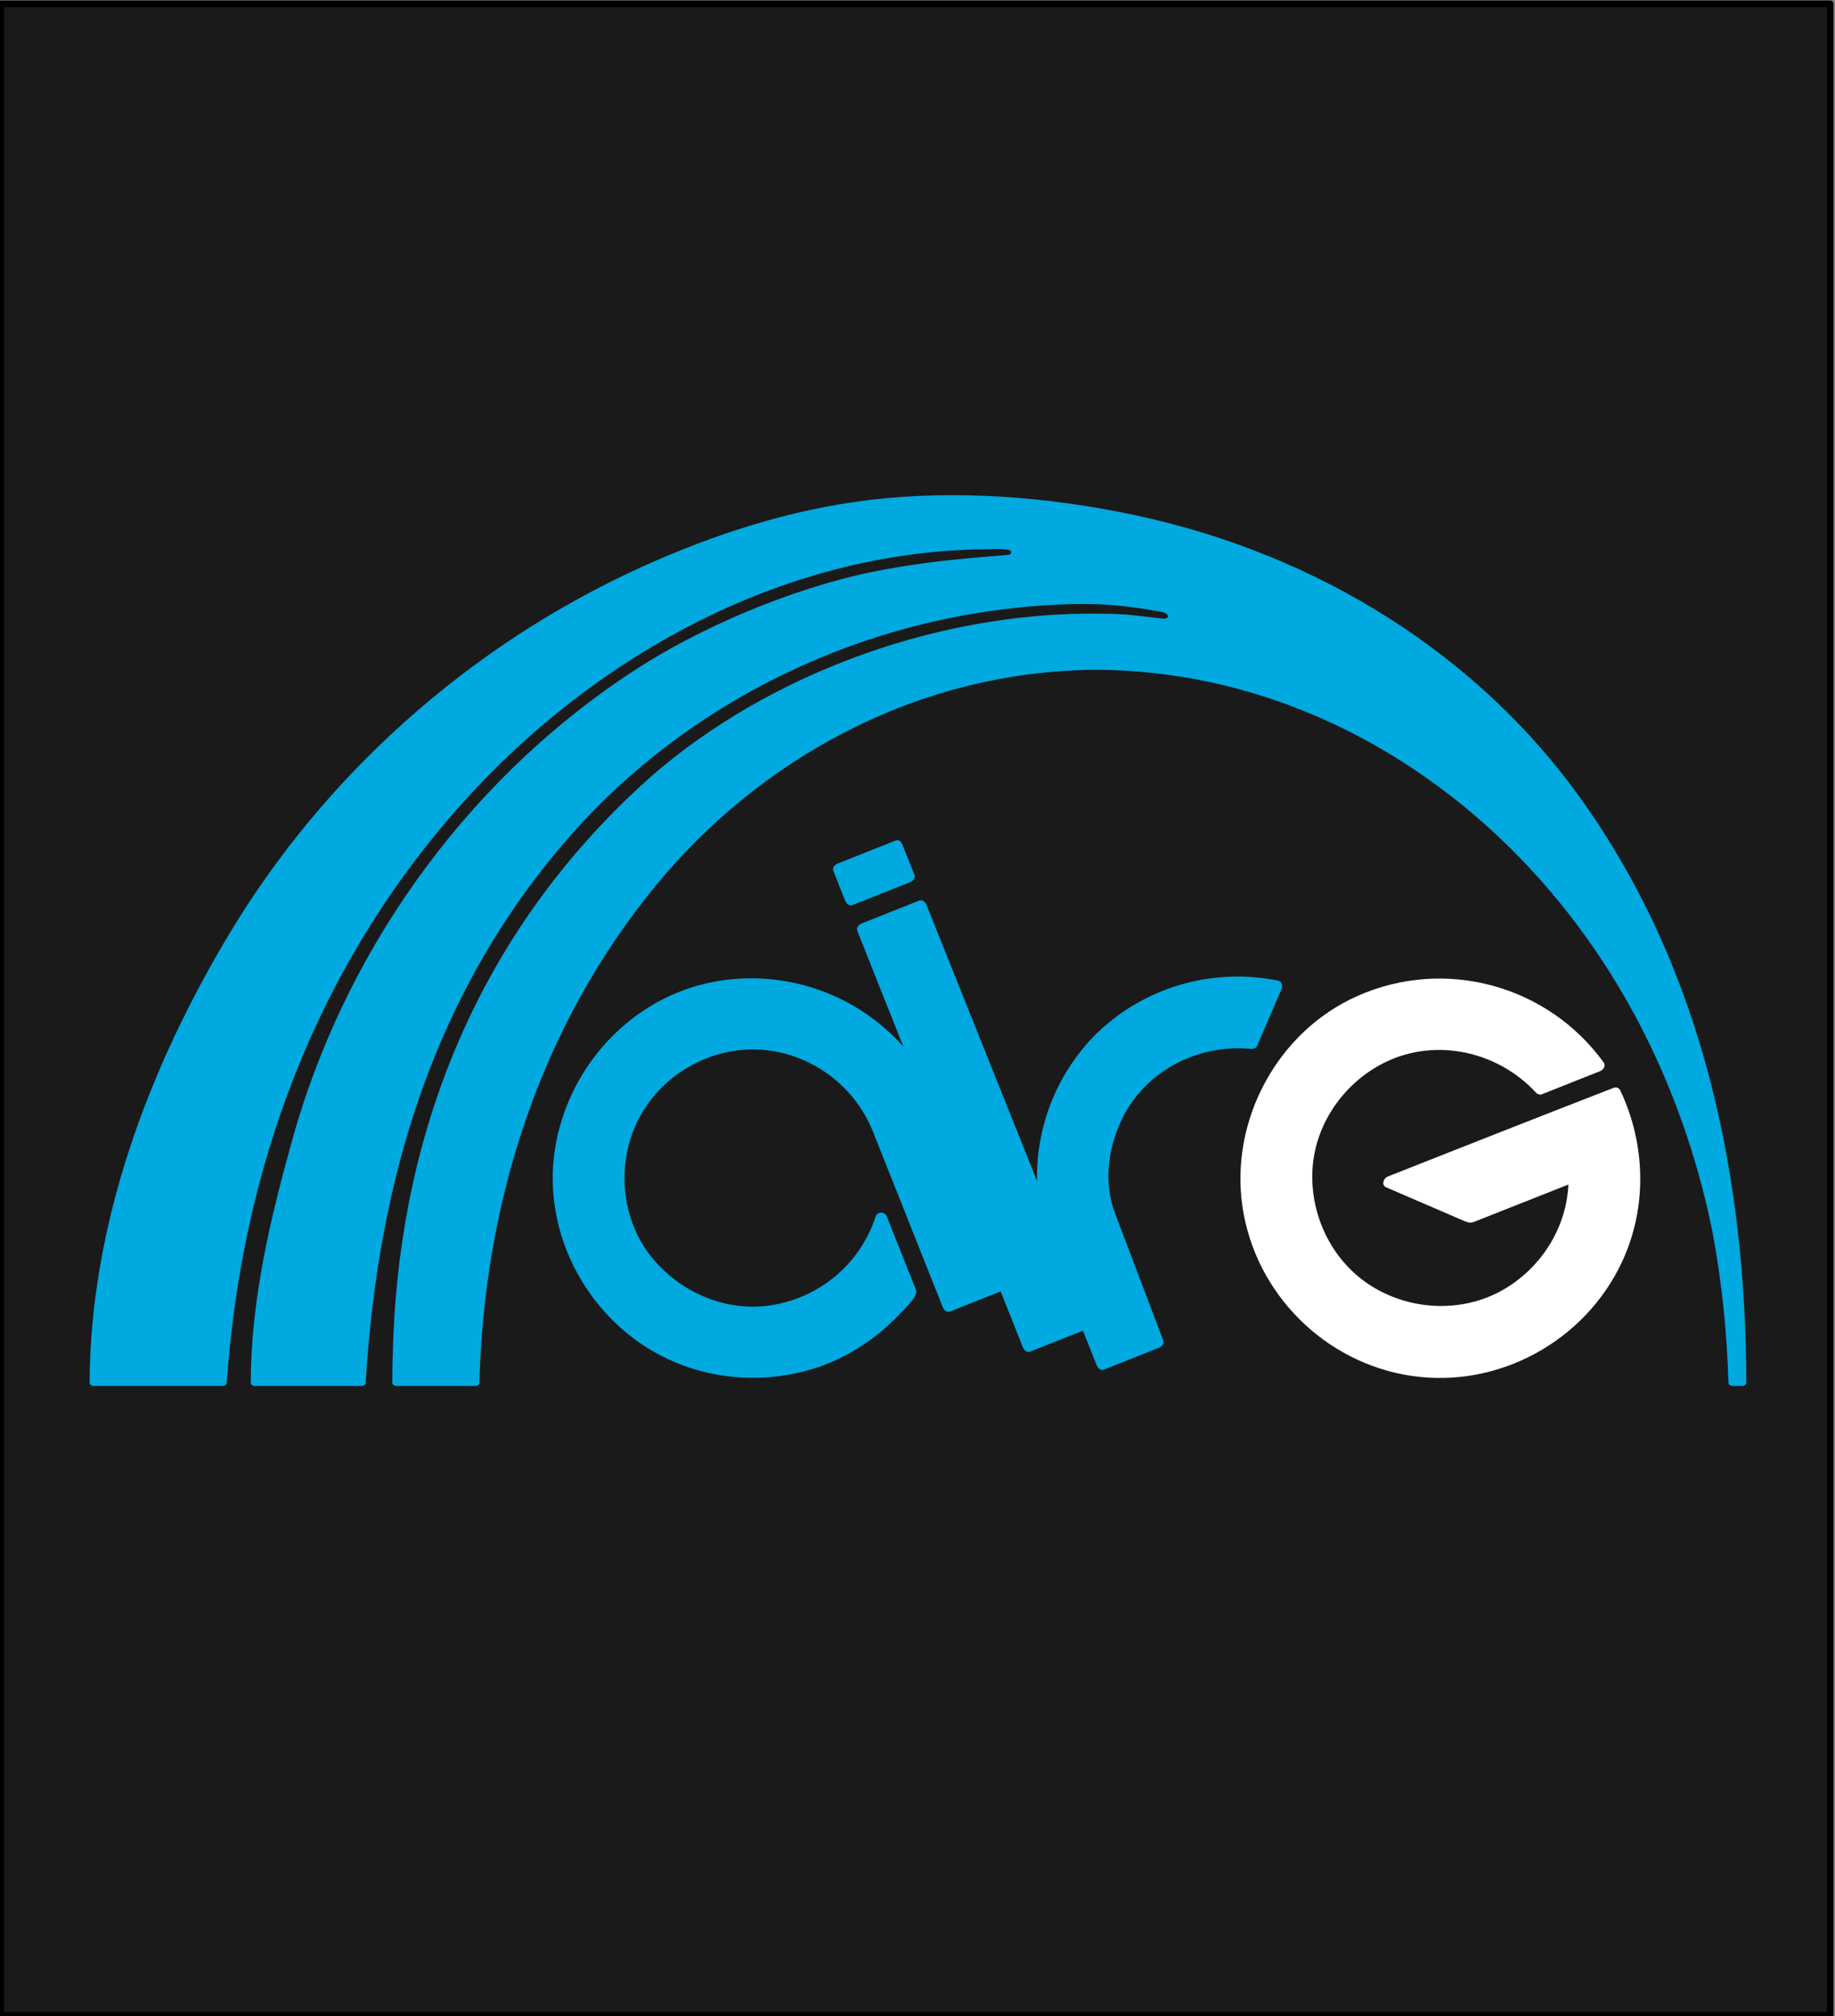
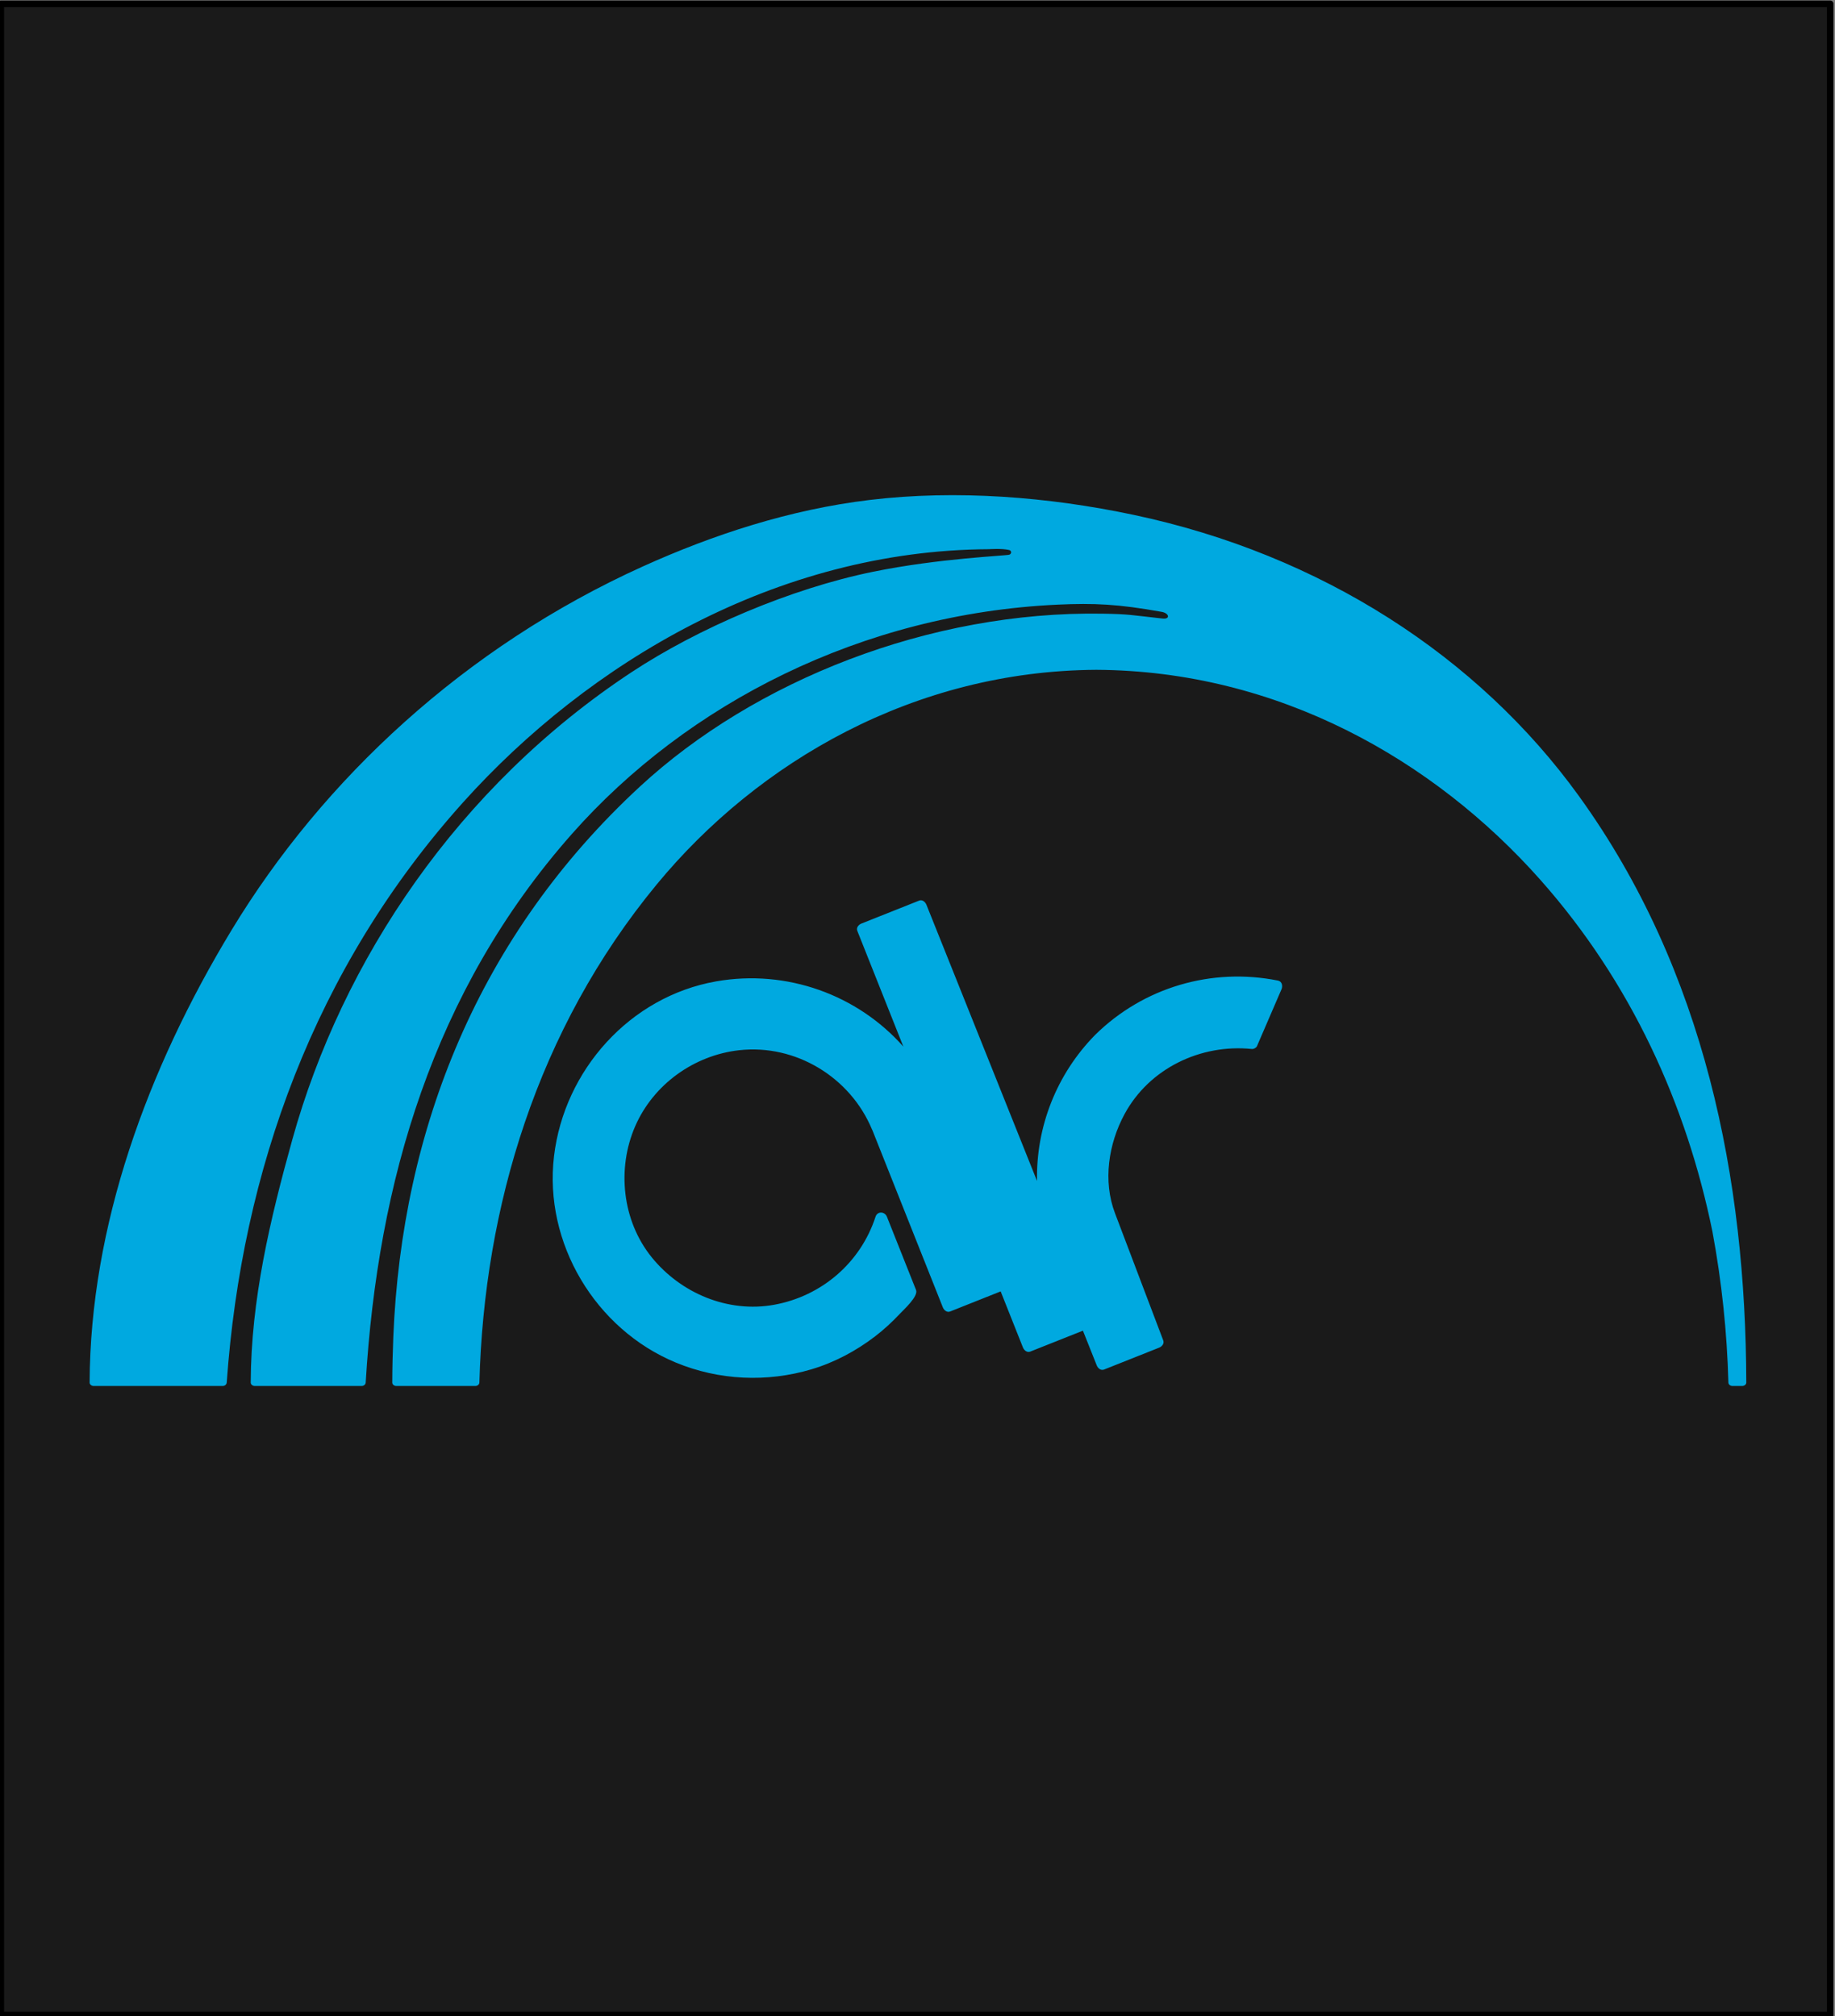
<svg xmlns="http://www.w3.org/2000/svg" xmlns:ns1="http://www.inkscape.org/namespaces/inkscape" xmlns:ns2="http://sodipodi.sourceforge.net/DTD/sodipodi-0.dtd" xmlns:xlink="http://www.w3.org/1999/xlink" width="91" height="100" viewBox="0 0 24.077 26.458" version="1.1" id="svg5409" ns1:version="1.3.2 (091e20e, 2023-11-25)" ns2:docname="safari-pinned-tab.svg" xml:space="preserve">
  <rect x="0" y="0" width="24.077" height="26.458" fill="#808080" stroke="none" />
  <defs id="defs5403">
    <linearGradient id="linearGradient1935" ns1:collect="always">
      <stop id="stop1931" offset="0" style="stop-color:#dbdbdb;stop-opacity:1" />
      <stop id="stop1933" offset="1" style="stop-color:#ffffff;stop-opacity:1" />
    </linearGradient>
    <linearGradient ns1:collect="always" xlink:href="#linearGradient1935" id="linearGradient6020" gradientUnits="userSpaceOnUse" gradientTransform="translate(624.177,38.059)" x1="4.839" y1="89.146" x2="12.298" y2="81.606" />
  </defs>
  <ns2:namedview id="base" pagecolor="#ffffff" bordercolor="#666666" borderopacity="1.0" ns1:pageopacity="0.0" ns1:pageshadow="2" ns1:zoom="4.59375" ns1:cx="50.394558" ns1:cy="62.367347" ns1:document-units="mm" ns1:current-layer="layer1" showgrid="false" units="px" ns1:window-width="1920" ns1:window-height="1008" ns1:window-x="1920" ns1:window-y="0" ns1:window-maximized="1" ns1:showpageshadow="2" ns1:pagecheckerboard="0" ns1:deskcolor="#d1d1d1" />
  <g ns1:label="Layer 1" ns1:groupmode="layer" id="layer1" transform="translate(0,-270.542)">
    <rect style="fill:#1a1a1a;stroke:#000000;stroke-width:0.087;stroke-linecap:square;stroke-linejoin:round;paint-order:markers stroke fill" id="rect1" width="24.004" height="26.394" x="0.01" y="270.592" />
    <g id="g1" transform="matrix(0.053,0,0,0.053,1.176,277.04)">
-       <path class="g" fill="#ffffff" d="m 378.951,147.418 c -0.123,-0.259 -0.288,-0.438 -0.472,-0.562 -0.043,-0.028 -0.086,-0.057 -0.133,-0.084 v 0 c -0.285,-0.152 -0.638,-0.188 -1.052,-0.028 -18.679,7.247 -37.312,14.605 -55.944,21.971 -1.017,0.401 -1.658,2.114 -0.352,2.676 4.148,1.788 8.296,3.576 12.445,5.364 2.191,0.946 4.385,1.892 6.574,2.838 0.987,0.427 1.701,0.736 2.744,0.325 7.776,-3.076 15.551,-6.15 23.33,-9.223 -0.488,10.526 -6.482,20.187 -15.492,25.66 -9.873,5.998 -22.504,5.751 -32.396,0 -9.87,-5.74 -15.639,-16.674 -15.523,-27.974 0.116,-11.377 6.801,-21.771 16.641,-27.236 12.81,-7.121 29.021,-3.822 38.768,6.82 0.318,0.349 0.973,0.558 1.426,0.378 4.812,-1.914 9.623,-3.825 14.432,-5.736 0.797,-0.316 1.482,-1.312 0.875,-2.151 -13.904,-19.195 -39.387,-26.099 -61.045,-16.415 -19.793,8.849 -31.523,30.806 -28.373,52.158 3.166,21.479 20.391,38.701 41.869,41.869 21.572,3.184 43.026,-8.659 52.16,-28.375 6.2,-13.385 5.796,-29.006 -0.482,-42.275 z" id="path1" />
      <g id="g3">
-         <path fill="#00a9e0" d="m 187.078,100.462 c 0.268,0.675 1.001,1.34 1.802,1.021 4.761,-1.893 9.524,-3.783 14.285,-5.676 0.676,-0.27 1.341,-1.002 1.023,-1.802 -0.984,-2.475 -1.969,-4.953 -2.952,-7.43 -0.046,-0.116 -0.105,-0.223 -0.173,-0.317 -0.244,-0.609 -0.832,-1.023 -1.63,-0.705 -4.762,1.892 -9.524,3.786 -14.286,5.679 -0.675,0.27 -1.34,1.004 -1.023,1.803 0.986,2.476 1.971,4.952 2.954,7.427 z" id="path2" />
+         <path fill="#00a9e0" d="m 187.078,100.462 z" id="path2" />
        <path fill="#00a9e0" d="m 294.192,120.188 c -16.428,-3.287 -33.287,1.666 -45.242,13.431 -9.608,9.764 -14.67,22.846 -14.406,36.188 -7.52,-18.781 -15.04,-37.566 -22.561,-56.352 -1.607,-4.016 -3.215,-8.031 -4.823,-12.046 -0.271,-0.675 -0.999,-1.342 -1.802,-1.022 -4.761,1.891 -9.523,3.786 -14.286,5.679 -0.674,0.269 -1.34,1 -1.022,1.803 3.798,9.556 7.596,19.109 11.398,28.666 -11.328,-12.805 -28.86,-19.225 -46.339,-16.15 -21.359,3.757 -37.604,21.989 -40.141,43.269 -2.562,21.505 10.218,42.848 30.139,51.108 10.666,4.423 22.561,4.967 33.618,1.668 5.696,-1.699 11.029,-4.547 15.737,-8.155 2.198,-1.686 4.223,-3.56 6.116,-5.579 0.939,-1.002 4.639,-4.328 4.017,-5.891 -2.403,-6.046 -4.806,-12.092 -7.208,-18.135 -0.525,-1.322 -2.349,-1.461 -2.825,0 -3.712,11.391 -13.34,19.65 -25.096,21.787 -11.444,2.075 -23.096,-2.847 -30.311,-11.754 -7.296,-9.013 -8.676,-21.908 -4.096,-32.44 4.508,-10.369 14.568,-17.585 25.749,-18.833 13.975,-1.562 27.522,6.695 32.879,19.613 0.03,0.072 0.07,0.147 0.112,0.22 4.254,10.706 8.51,21.412 12.767,32.119 0.004,0.011 0.01,0.019 0.015,0.03 1.549,3.896 3.099,7.796 4.646,11.688 0.27,0.678 1.004,1.345 1.803,1.023 4.172,-1.657 8.342,-3.317 12.513,-4.976 1.84,4.629 3.681,9.259 5.517,13.884 0.271,0.678 1.006,1.341 1.805,1.022 4.349,-1.727 8.695,-3.454 13.043,-5.183 1.142,2.869 2.283,5.736 3.424,8.607 0.27,0.676 1.001,1.341 1.802,1.022 4.548,-1.808 9.091,-3.611 13.634,-5.42 0.687,-0.272 1.33,-0.996 1.022,-1.802 -3.981,-10.501 -7.966,-21 -11.949,-31.501 -3.019,-7.956 -1.616,-17.162 2.378,-24.539 6.145,-11.347 18.881,-17.407 31.523,-16.111 0.455,0.046 1.082,-0.301 1.265,-0.727 2.022,-4.688 4.041,-9.377 6.065,-14.064 0.341,-0.798 0.139,-1.943 -0.88,-2.147 z" id="path3" />
      </g>
      <path fill="#00a9e0" d="m 35.147,107.677 c 22.622,-37.354 57.769,-70.11 101.79,-90.021 17.486,-7.909 36.46,-14.11 56.179,-16.472 21.523,-2.58 44.281,-0.765 65.306,3.685 46.479,9.833 85.362,35.135 110.261,69.607 31.284,43.32 41.321,95.165 41.448,145.243 0.002,0.462 -0.456,0.848 -1.002,0.848 -0.708,0 -1.416,0 -2.123,0 -0.048,0 -0.101,0 -0.146,0 -0.051,0 -0.103,0 -0.153,0 -0.558,0 -0.992,-0.386 -1.005,-0.848 -0.332,-12.462 -1.643,-24.991 -3.957,-37.408 C 395.354,150.991 381.663,120.6 359.102,95.187 332.772,65.526 294.231,43.492 249.233,43.24 c -44.956,0.252 -83.71,22.677 -108.835,53.136 -29.633,35.925 -42.749,79.942 -43.907,123.344 -0.014,0.462 -0.447,0.848 -1.004,0.848 -6.21,0 -13.355,0 -19.565,0 -0.543,0 -1.004,-0.386 -1,-0.848 0.014,-3.761 0.106,-7.52 0.257,-11.278 2.098,-51.592 21.159,-99.429 61.085,-136.321 28.296,-26.144 71.641,-43.48 114.551,-42.78 6.604,0.108 6.953,0.345 14.795,1.205 2,0.217 1.646,-1.323 -0.189,-1.652 -10.854,-1.95 -16.848,-2.201 -25.722,-1.792 -48.537,2.237 -91.813,24.546 -120.276,56.745 -34.442,38.956 -48.094,86.26 -51.079,135.875 -0.024,0.461 -0.453,0.848 -1.003,0.848 -7.881,0 -18.573,0 -26.456,0 -0.545,0 -1.004,-0.386 -1.004,-0.848 0.077,-20.528 4.75,-40.216 10.313,-60.22 12.328,-44.319 41.018,-87.319 83.951,-115.66 16.445,-10.854 39.314,-20.683 59.736,-24.866 16.577,-3.396 33.151,-3.952 33.828,-4.249 0.617,-0.27 0.519,-1.007 -0.062,-1.146 -1.793,-0.436 -4.989,-0.204 -4.989,-0.204 -52.619,0.269 -99.219,28.18 -130.205,62.688 -36.872,41.067 -54.809,91.391 -58.511,143.656 -0.034,0.461 -0.456,0.848 -1.006,0.848 -10.019,0 -21.914,0 -31.936,0 -0.545,0 -1.003,-0.386 -1.001,-0.848 0.147,-38.684 14.213,-77.473 35.148,-112.044 z" id="path4" />
    </g>
  </g>
</svg>